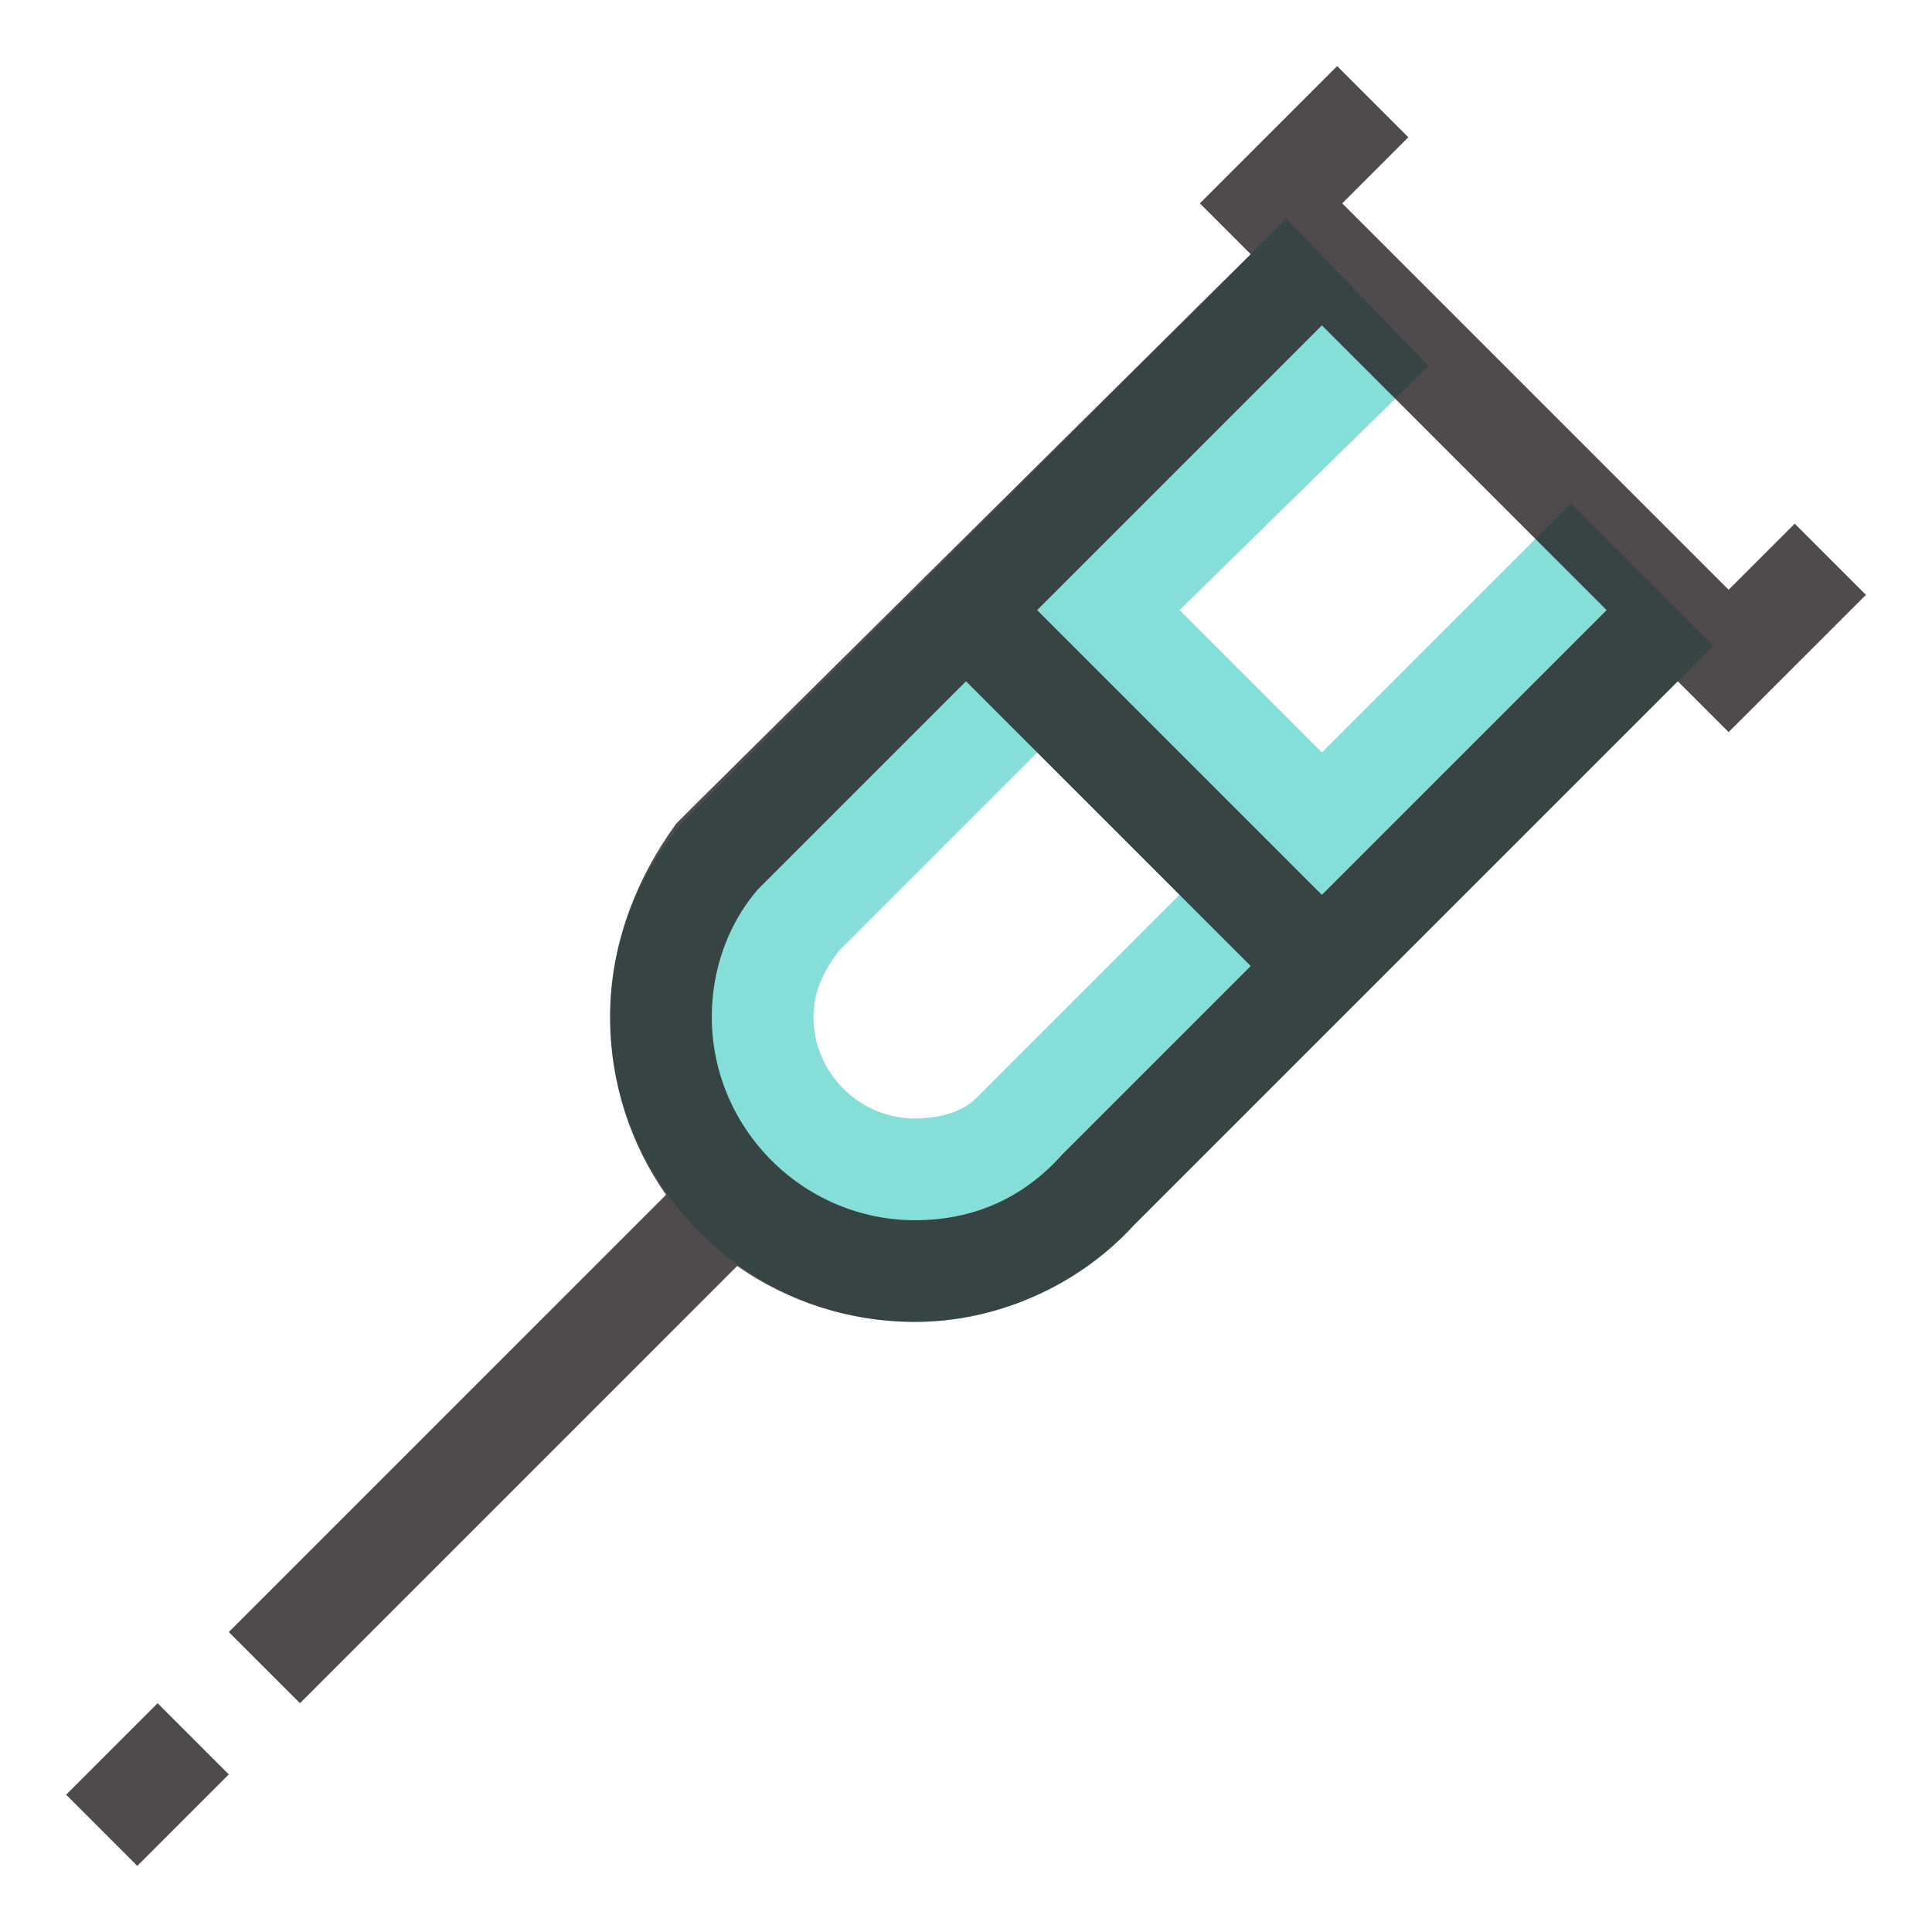
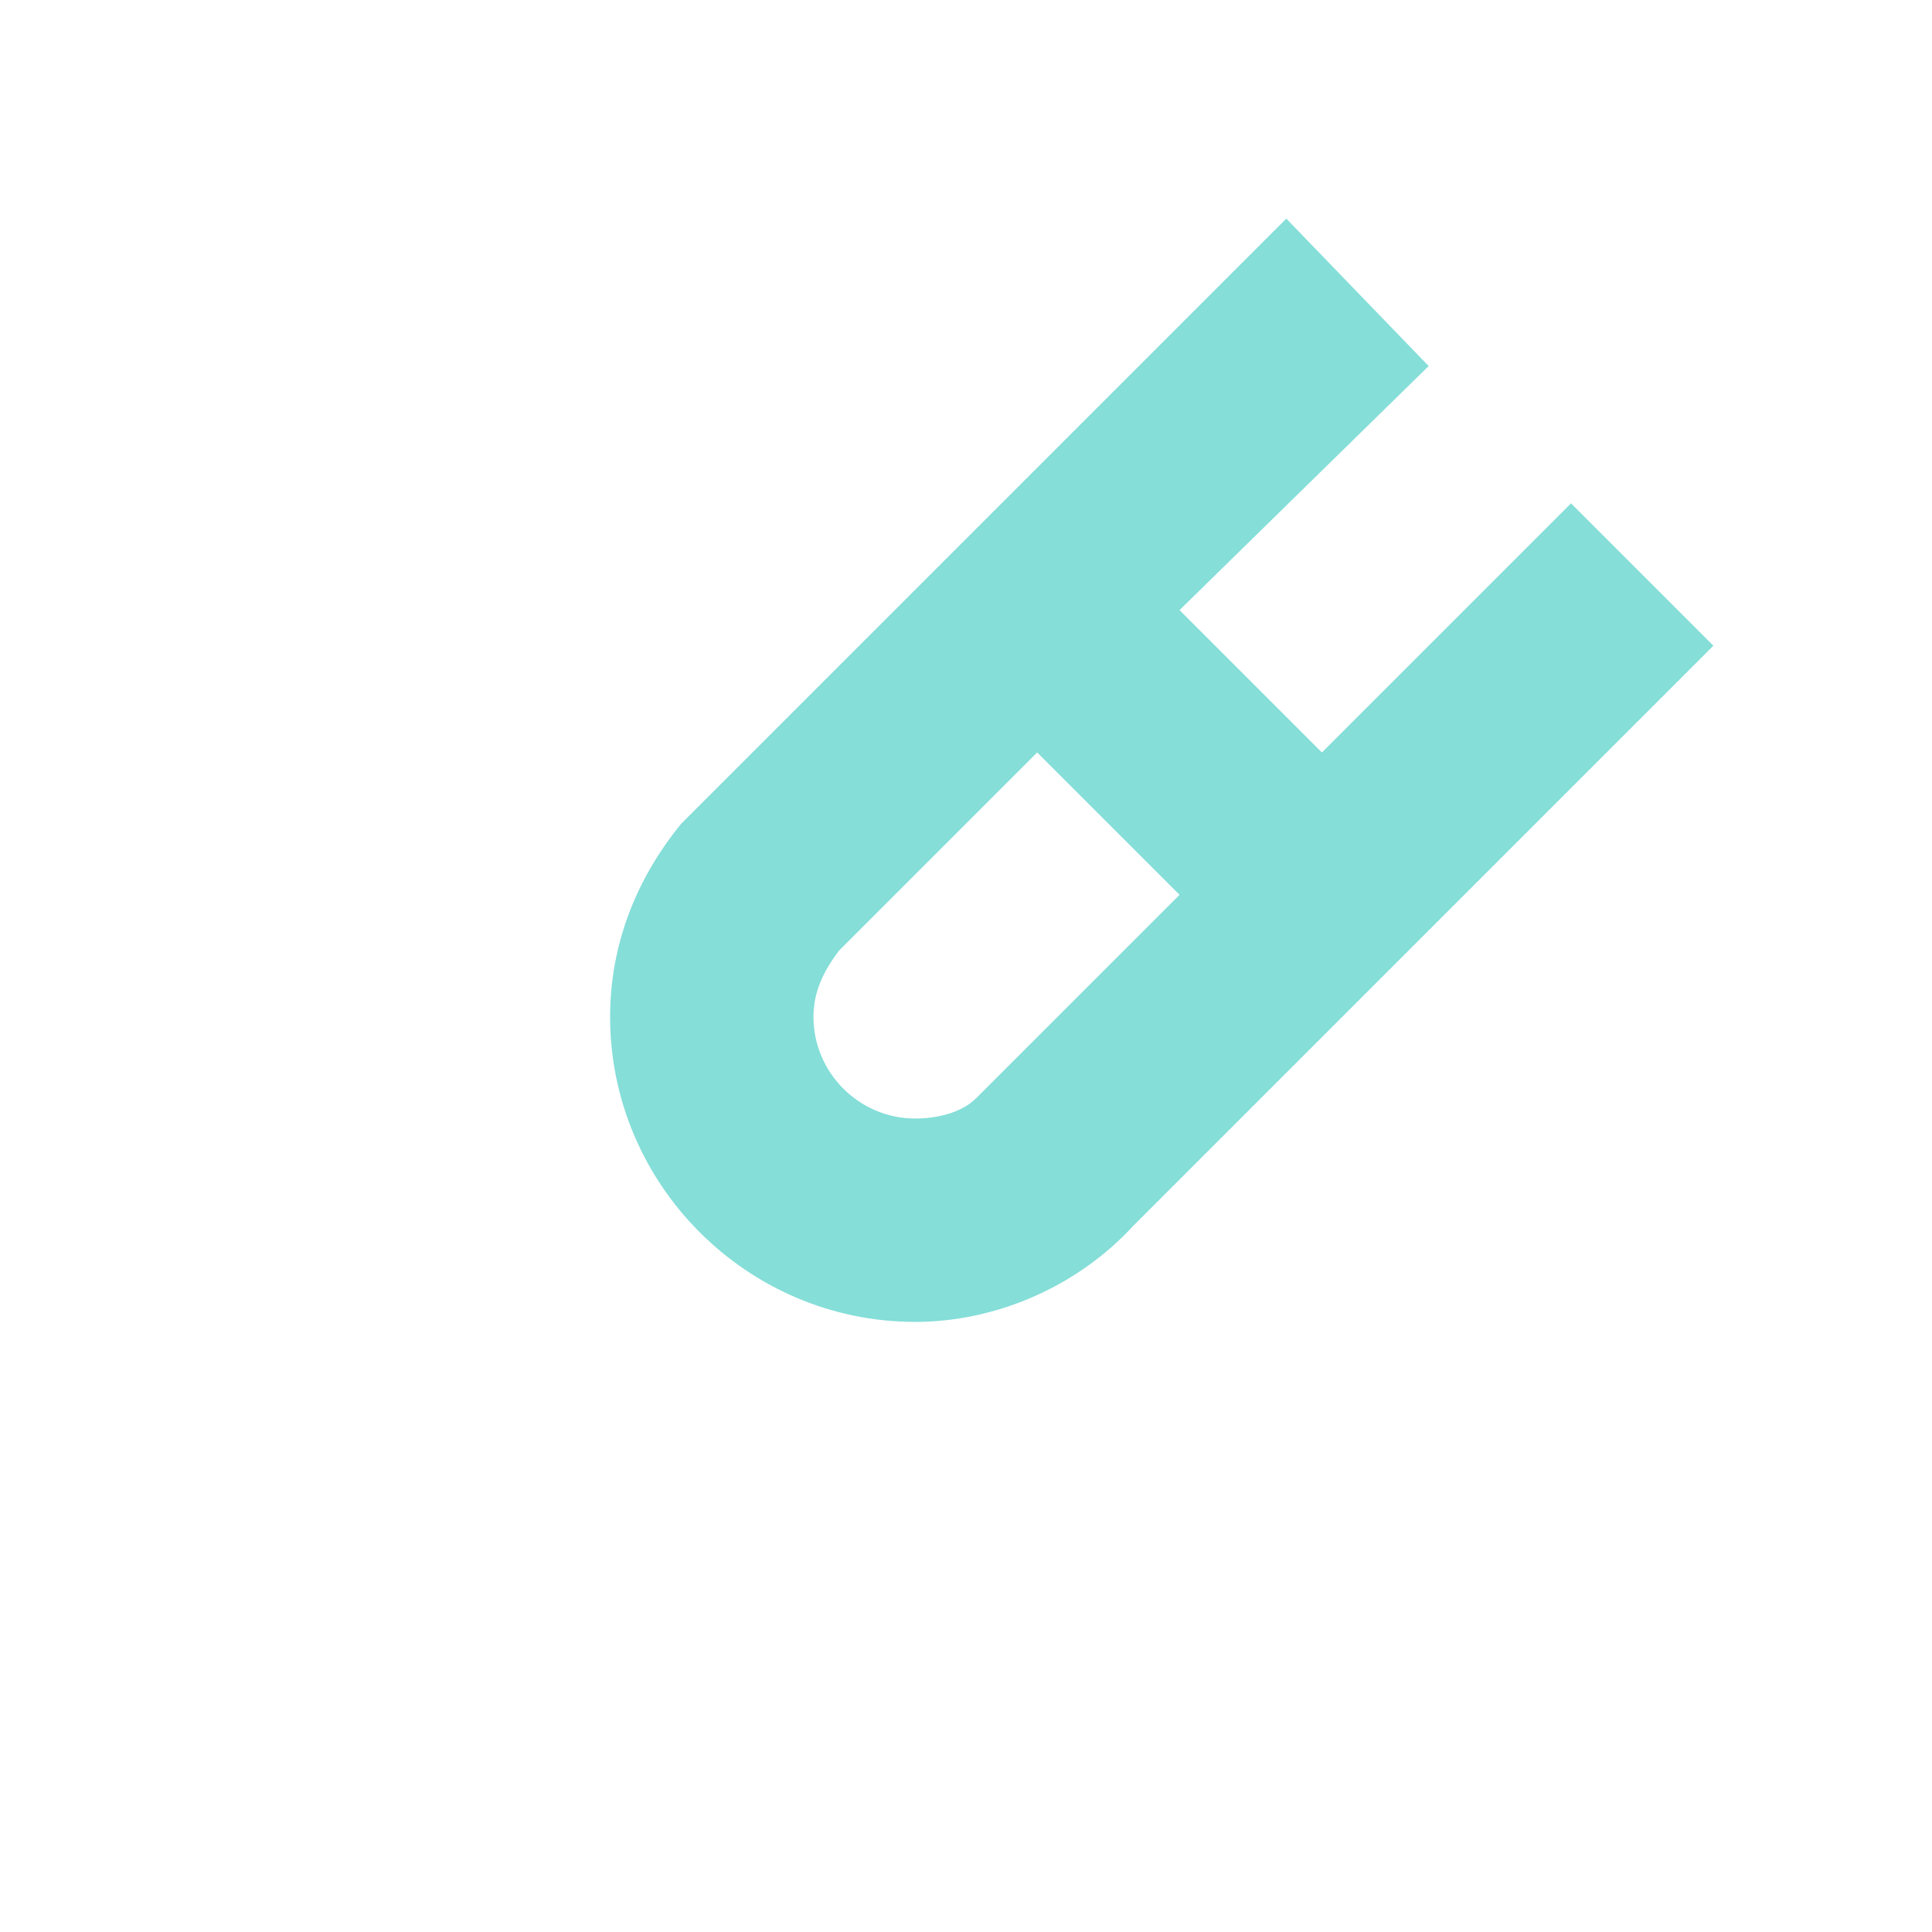
<svg xmlns="http://www.w3.org/2000/svg" version="1.1" id="Capa_1_1_" x="0px" y="0px" viewBox="0 0 38 38" enable-background="new 0 0 38 38" xml:space="preserve">
  <path id="shock_x5F_color" fill="#85DED8" d="M30.9,9.9L26,14.8L23.2,12l4.9-4.8l-2.8-2.9c0,0-11.8,11.8-11.9,11.9  C12.5,17.3,12,18.6,12,20c0,3.3,2.7,6,6,6c1.6,0,3.2-0.7,4.3-1.9l11.4-11.4L30.9,9.9z M19.2,21.6C18.9,21.9,18.4,22,18,22  c-1.1,0-2-0.9-2-2c0-0.5,0.2-0.9,0.5-1.3l3.9-3.9l2.8,2.8L19.2,21.6z" />
-   <path opacity="0.8" fill="#231F20" d="M36.7,11.7l-1.4-1.4L34,11.6L26.4,4l1.3-1.3l-1.4-1.4L23.6,4l1,1L13.7,15.8  c-0.1,0.1-0.3,0.3-0.4,0.4C12.5,17.3,12,18.6,12,20c0,1.3,0.4,2.5,1.1,3.5l-8.6,8.6l1.4,1.4l8.6-8.6c1,0.7,2.2,1.1,3.5,1.1  c1.6,0,3.2-0.7,4.3-1.9L33,13.4l1,1L36.7,11.7z M20.9,22.7C20.1,23.6,19.1,24,18,24c-2.2,0-4-1.8-4-4c0-0.9,0.3-1.8,0.9-2.5  c0.1-0.1,0.2-0.2,0.3-0.3l3.8-3.8l5.6,5.6L20.9,22.7z M26,17.6L20.4,12L26,6.4l5.6,5.6L26,17.6z M3.1,33.5l1.4,1.4l-1.8,1.8  l-1.4-1.4L3.1,33.5z" />
</svg>